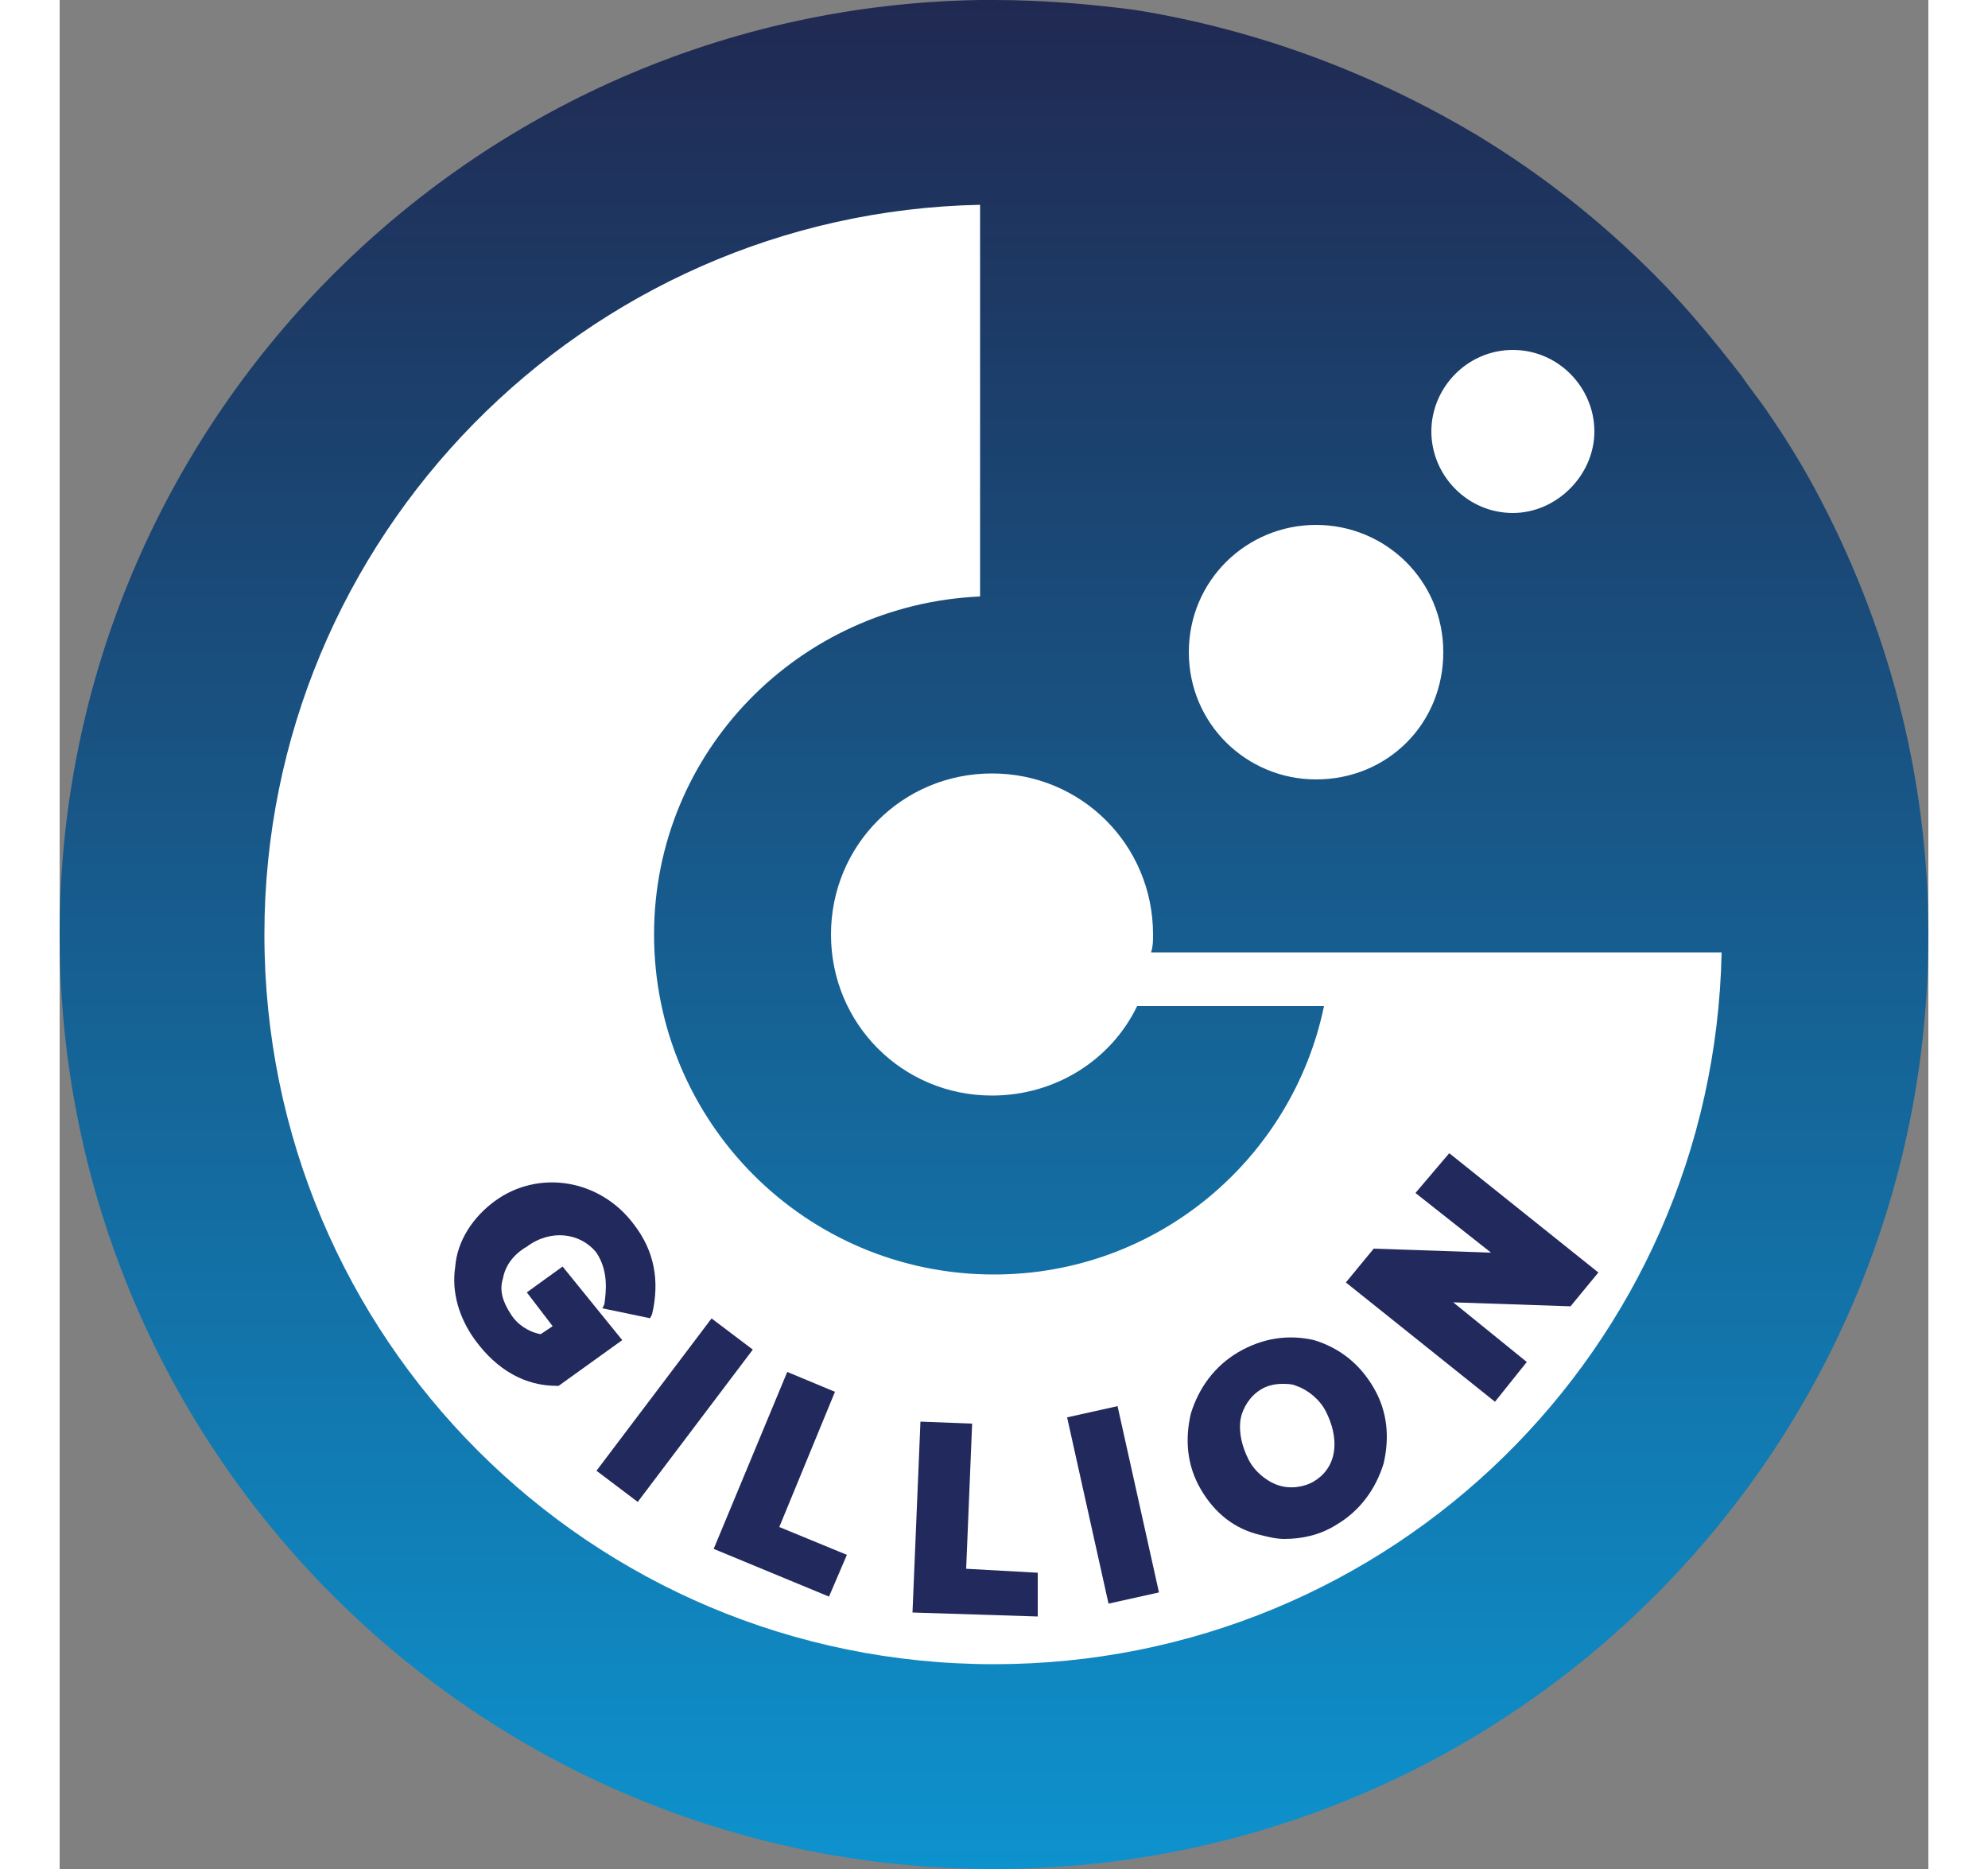
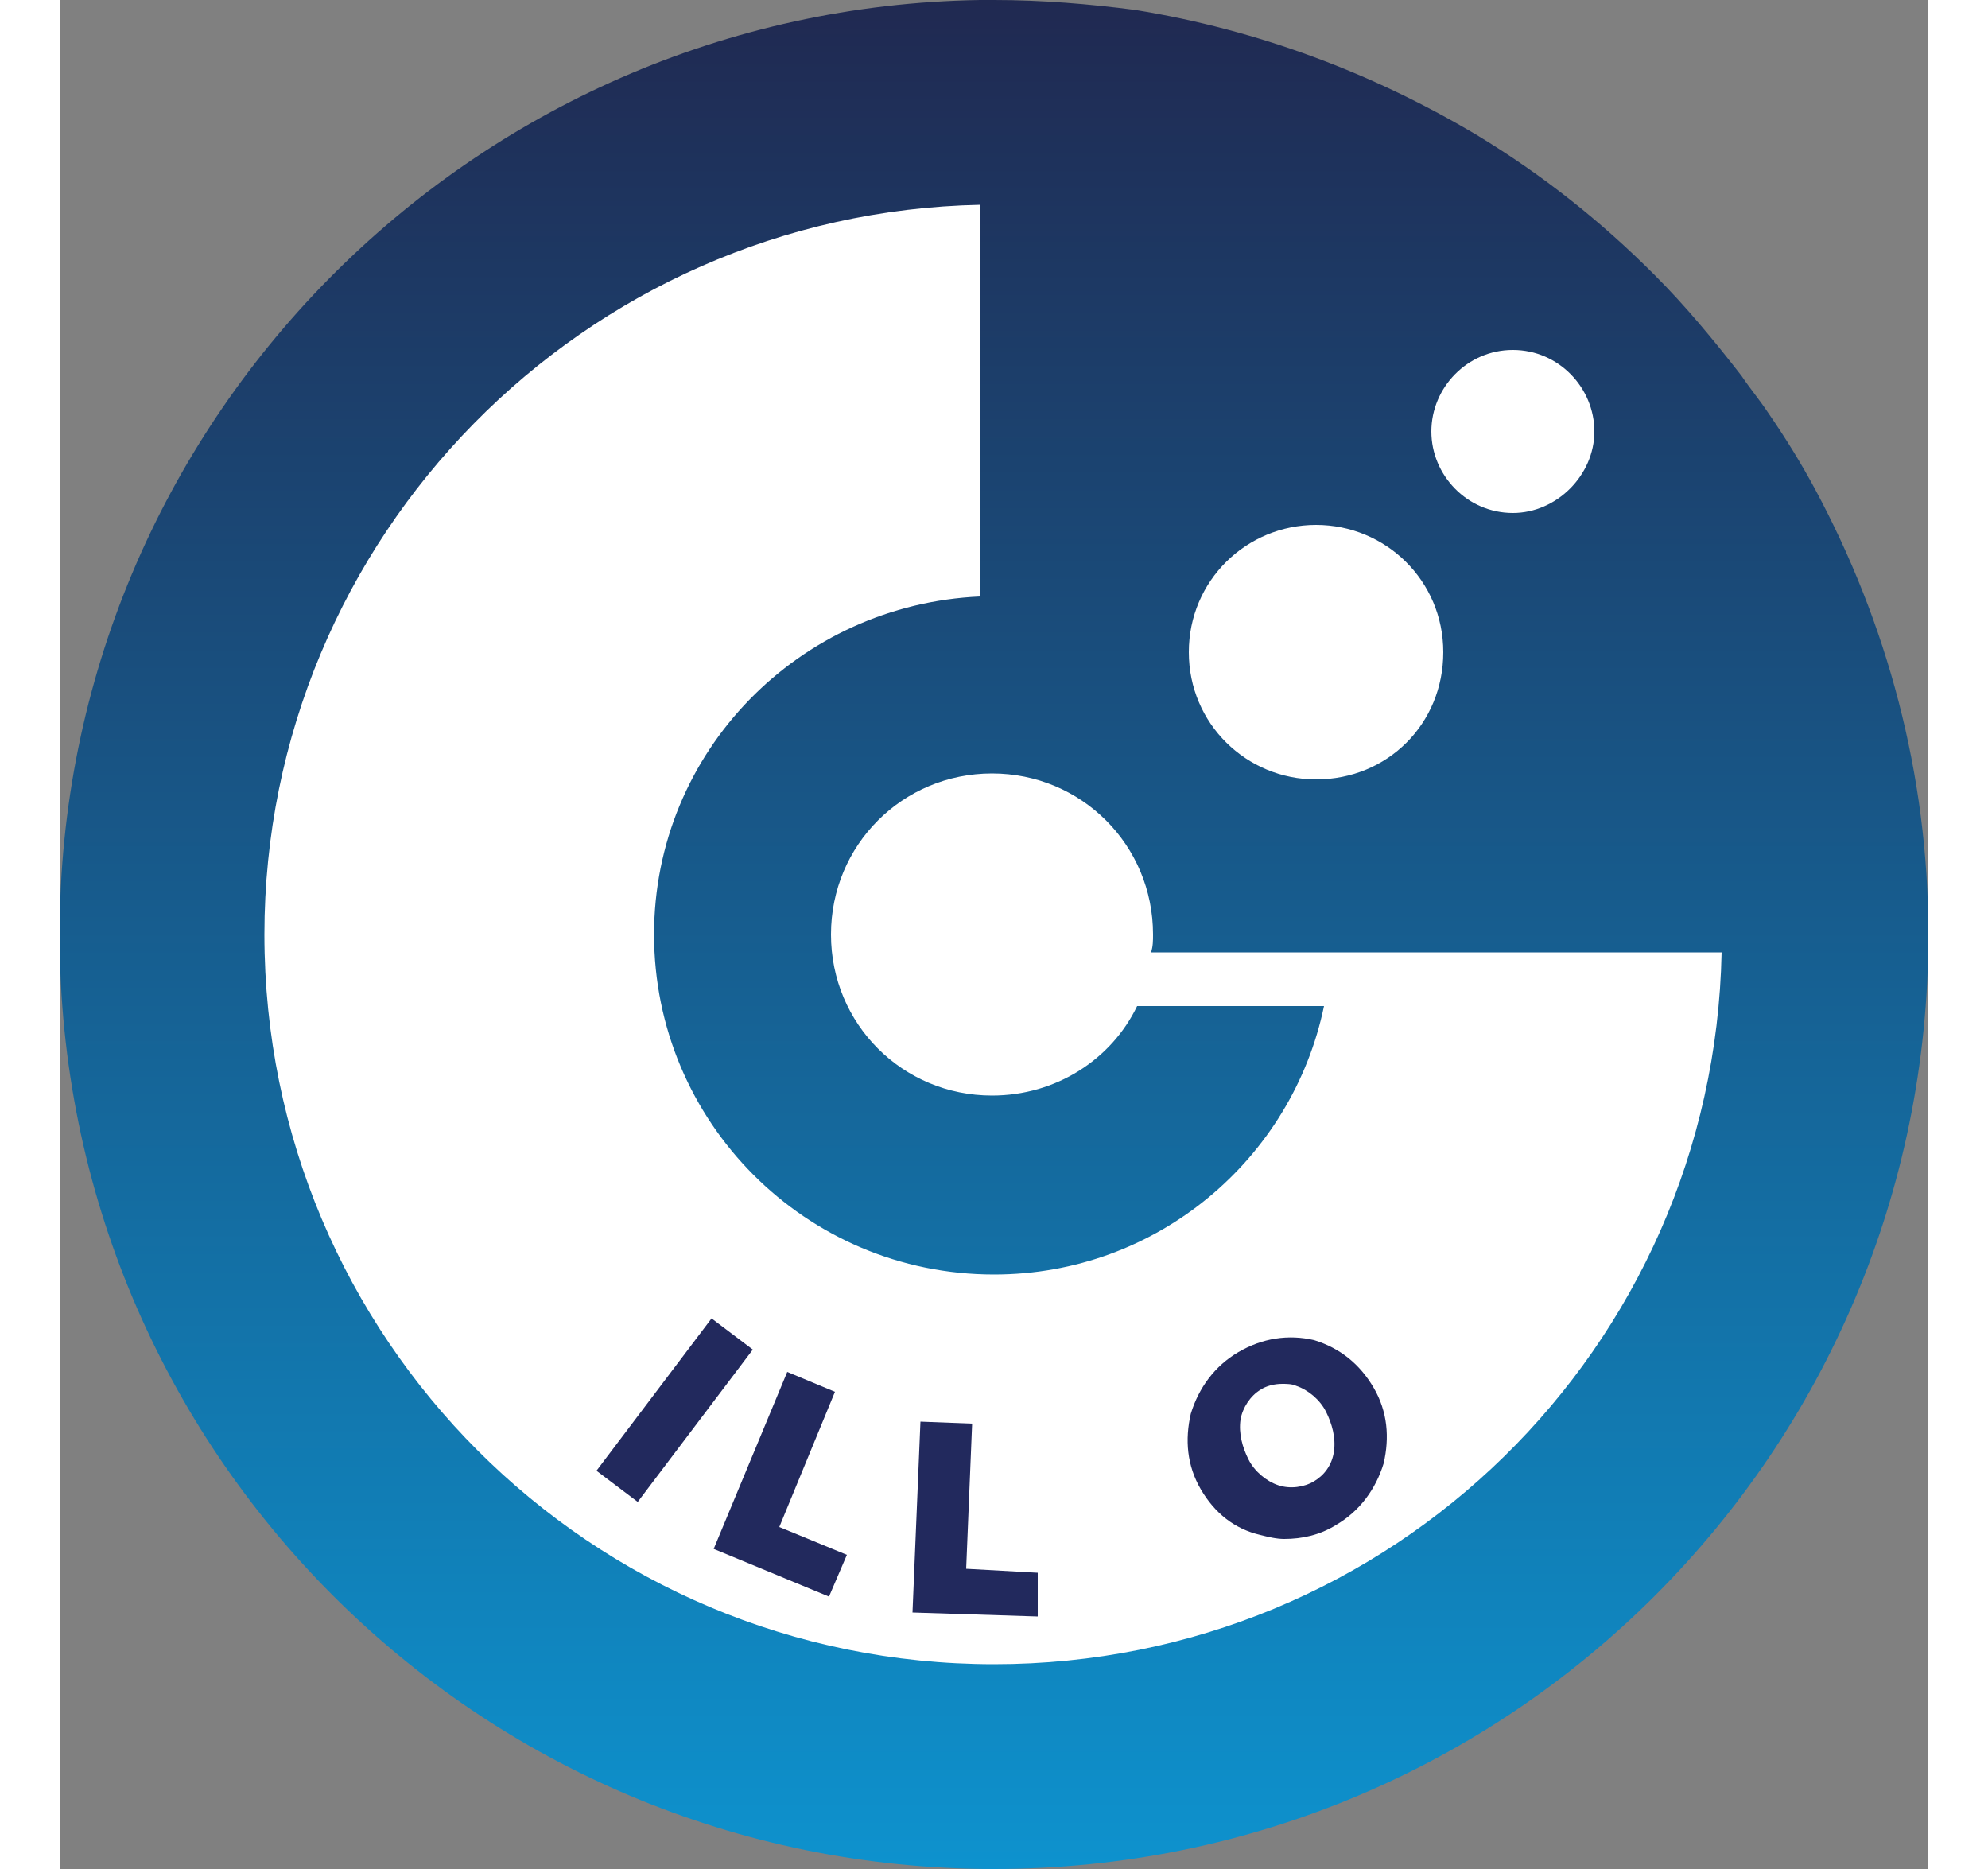
<svg xmlns="http://www.w3.org/2000/svg" version="1.1" id="圖層_1" x="0px" y="0px" viewBox="0 0 94 94" style="enable-background:new 0 0 94 94;" xml:space="preserve" width="100" hight="100">
  <rect x="0" y="0" width="94" height="94" fill="#808080" stroke="none" />
  <style type="text/css">
	.st0{fill:#FFFFFF;}
	.st1{fill:#22295D;}
	.st2{fill:url(#SVGID_1_);}
</style>
  <circle class="st0" cx="47" cy="47" r="42.2" />
  <g>
    <g>
      <g>
-         <path class="st1" d="M25.3,63.7L23.5,65l1.3,1.7l-0.6,0.4c-0.6-0.1-1.2-0.5-1.5-1c-0.4-0.6-0.6-1.2-0.4-1.8     c0.1-0.6,0.5-1.2,1.2-1.6c1.2-0.9,2.7-0.7,3.5,0.3c0.6,0.9,0.5,1.9,0.4,2.6l-0.1,0.2l2.4,0.5l0.1-0.2c0.4-1.7,0.1-3.2-0.9-4.5     c-1.7-2.3-4.8-2.8-7-1.2c-1.1,0.8-1.9,2-2,3.3c-0.2,1.3,0.2,2.6,1,3.7c1.1,1.5,2.5,2.3,4.1,2.3h0.1l3.2-2.3L25.3,63.7z" />
        <rect x="26.1" y="69.6" transform="matrix(0.603 -0.798 0.798 0.603 -44.275 52.829)" class="st1" width="9.6" height="2.6" />
        <polygon class="st1" points="39,70 36.6,69 32.9,77.9 38.7,80.3 39.6,78.2 36.2,76.8    " />
        <polygon class="st1" points="45.9,71.6 43.3,71.5 42.9,81.1 49.2,81.3 49.2,79.1 45.6,78.9    " />
-         <rect x="51.7" y="70.9" transform="matrix(0.976 -0.217 0.217 0.976 -15.167 13.305)" class="st1" width="2.6" height="9.6" />
        <path class="st1" d="M63.1,67.4c-1.3-0.3-2.6-0.1-3.8,0.6s-2,1.8-2.4,3.1c-0.3,1.3-0.2,2.6,0.5,3.8s1.7,2,3,2.3     c0.4,0.1,0.8,0.2,1.2,0.2c0.9,0,1.8-0.2,2.6-0.7c1.2-0.7,2-1.8,2.4-3.1c0.3-1.3,0.2-2.6-0.5-3.8S64.4,67.8,63.1,67.4z M63.1,74.5     c-0.5,0.3-1.2,0.4-1.8,0.2c-0.6-0.2-1.2-0.7-1.5-1.3s-0.5-1.3-0.4-2c0.1-0.6,0.5-1.2,1-1.5c0.3-0.2,0.7-0.3,1.1-0.3     c0.2,0,0.5,0,0.7,0.1c0.6,0.2,1.2,0.7,1.5,1.3s0.5,1.3,0.4,2C64,73.7,63.6,74.2,63.1,74.5z" />
-         <polygon class="st1" points="77.4,64 69.9,58 68.2,60 72,63 66.1,62.8 64.7,64.5 72.2,70.5 73.8,68.5 70.1,65.5 76,65.7    " />
      </g>
    </g>
    <linearGradient id="SVGID_1_" gradientUnits="userSpaceOnUse" x1="47" y1="-1.816" x2="47" y2="94.683" gradientTransform="matrix(1 0 0 -1 0 93.89)">
      <stop offset="0" style="stop-color:#0D94D0" />
      <stop offset="1" style="stop-color:#202850" />
    </linearGradient>
    <path class="st2" d="M88.3,24.6c-0.7-1.3-1.5-2.6-2.4-3.9c-0.4-0.6-0.9-1.2-1.3-1.8c-1.4-1.8-2.8-3.5-4.4-5.1c-2.7-2.7-5.6-5-8.9-7   c-5.2-3.1-11-5.3-17.2-6.3C51.8,0.2,49.4,0,47,0c-0.2,0-0.5,0-0.7,0C20.7,0.4,0,21.3,0,47c0,26,21,47,47,47s47-21,47-47   C94,38.9,91.9,31.3,88.3,24.6z M73.1,17.6c2.3,0,4.1,1.9,4.1,4.1s-1.9,4.1-4.1,4.1c-2.3,0-4.1-1.9-4.1-4.1S70.8,17.6,73.1,17.6z    M63.2,26.4c3.5,0,6.4,2.8,6.4,6.4s-2.8,6.4-6.4,6.4c-3.5,0-6.4-2.8-6.4-6.4S59.7,26.4,63.2,26.4z M47,83.7   c-20.3,0-36.7-16.4-36.7-36.7c0-20,16.1-36.3,36-36.7V30c-9.1,0.4-16.4,7.8-16.4,17c0,9.4,7.6,17.1,17.1,17.1   c8.2,0,15-5.8,16.6-13.5h-9.4c-1.3,2.7-4.1,4.5-7.3,4.5c-4.5,0-8.1-3.6-8.1-8.1s3.6-8.1,8.1-8.1S55,42.5,55,47c0,0.3,0,0.6-0.1,0.9   h9h8.8h10.9C83.2,67.8,67,83.7,47,83.7z" />
  </g>
</svg>